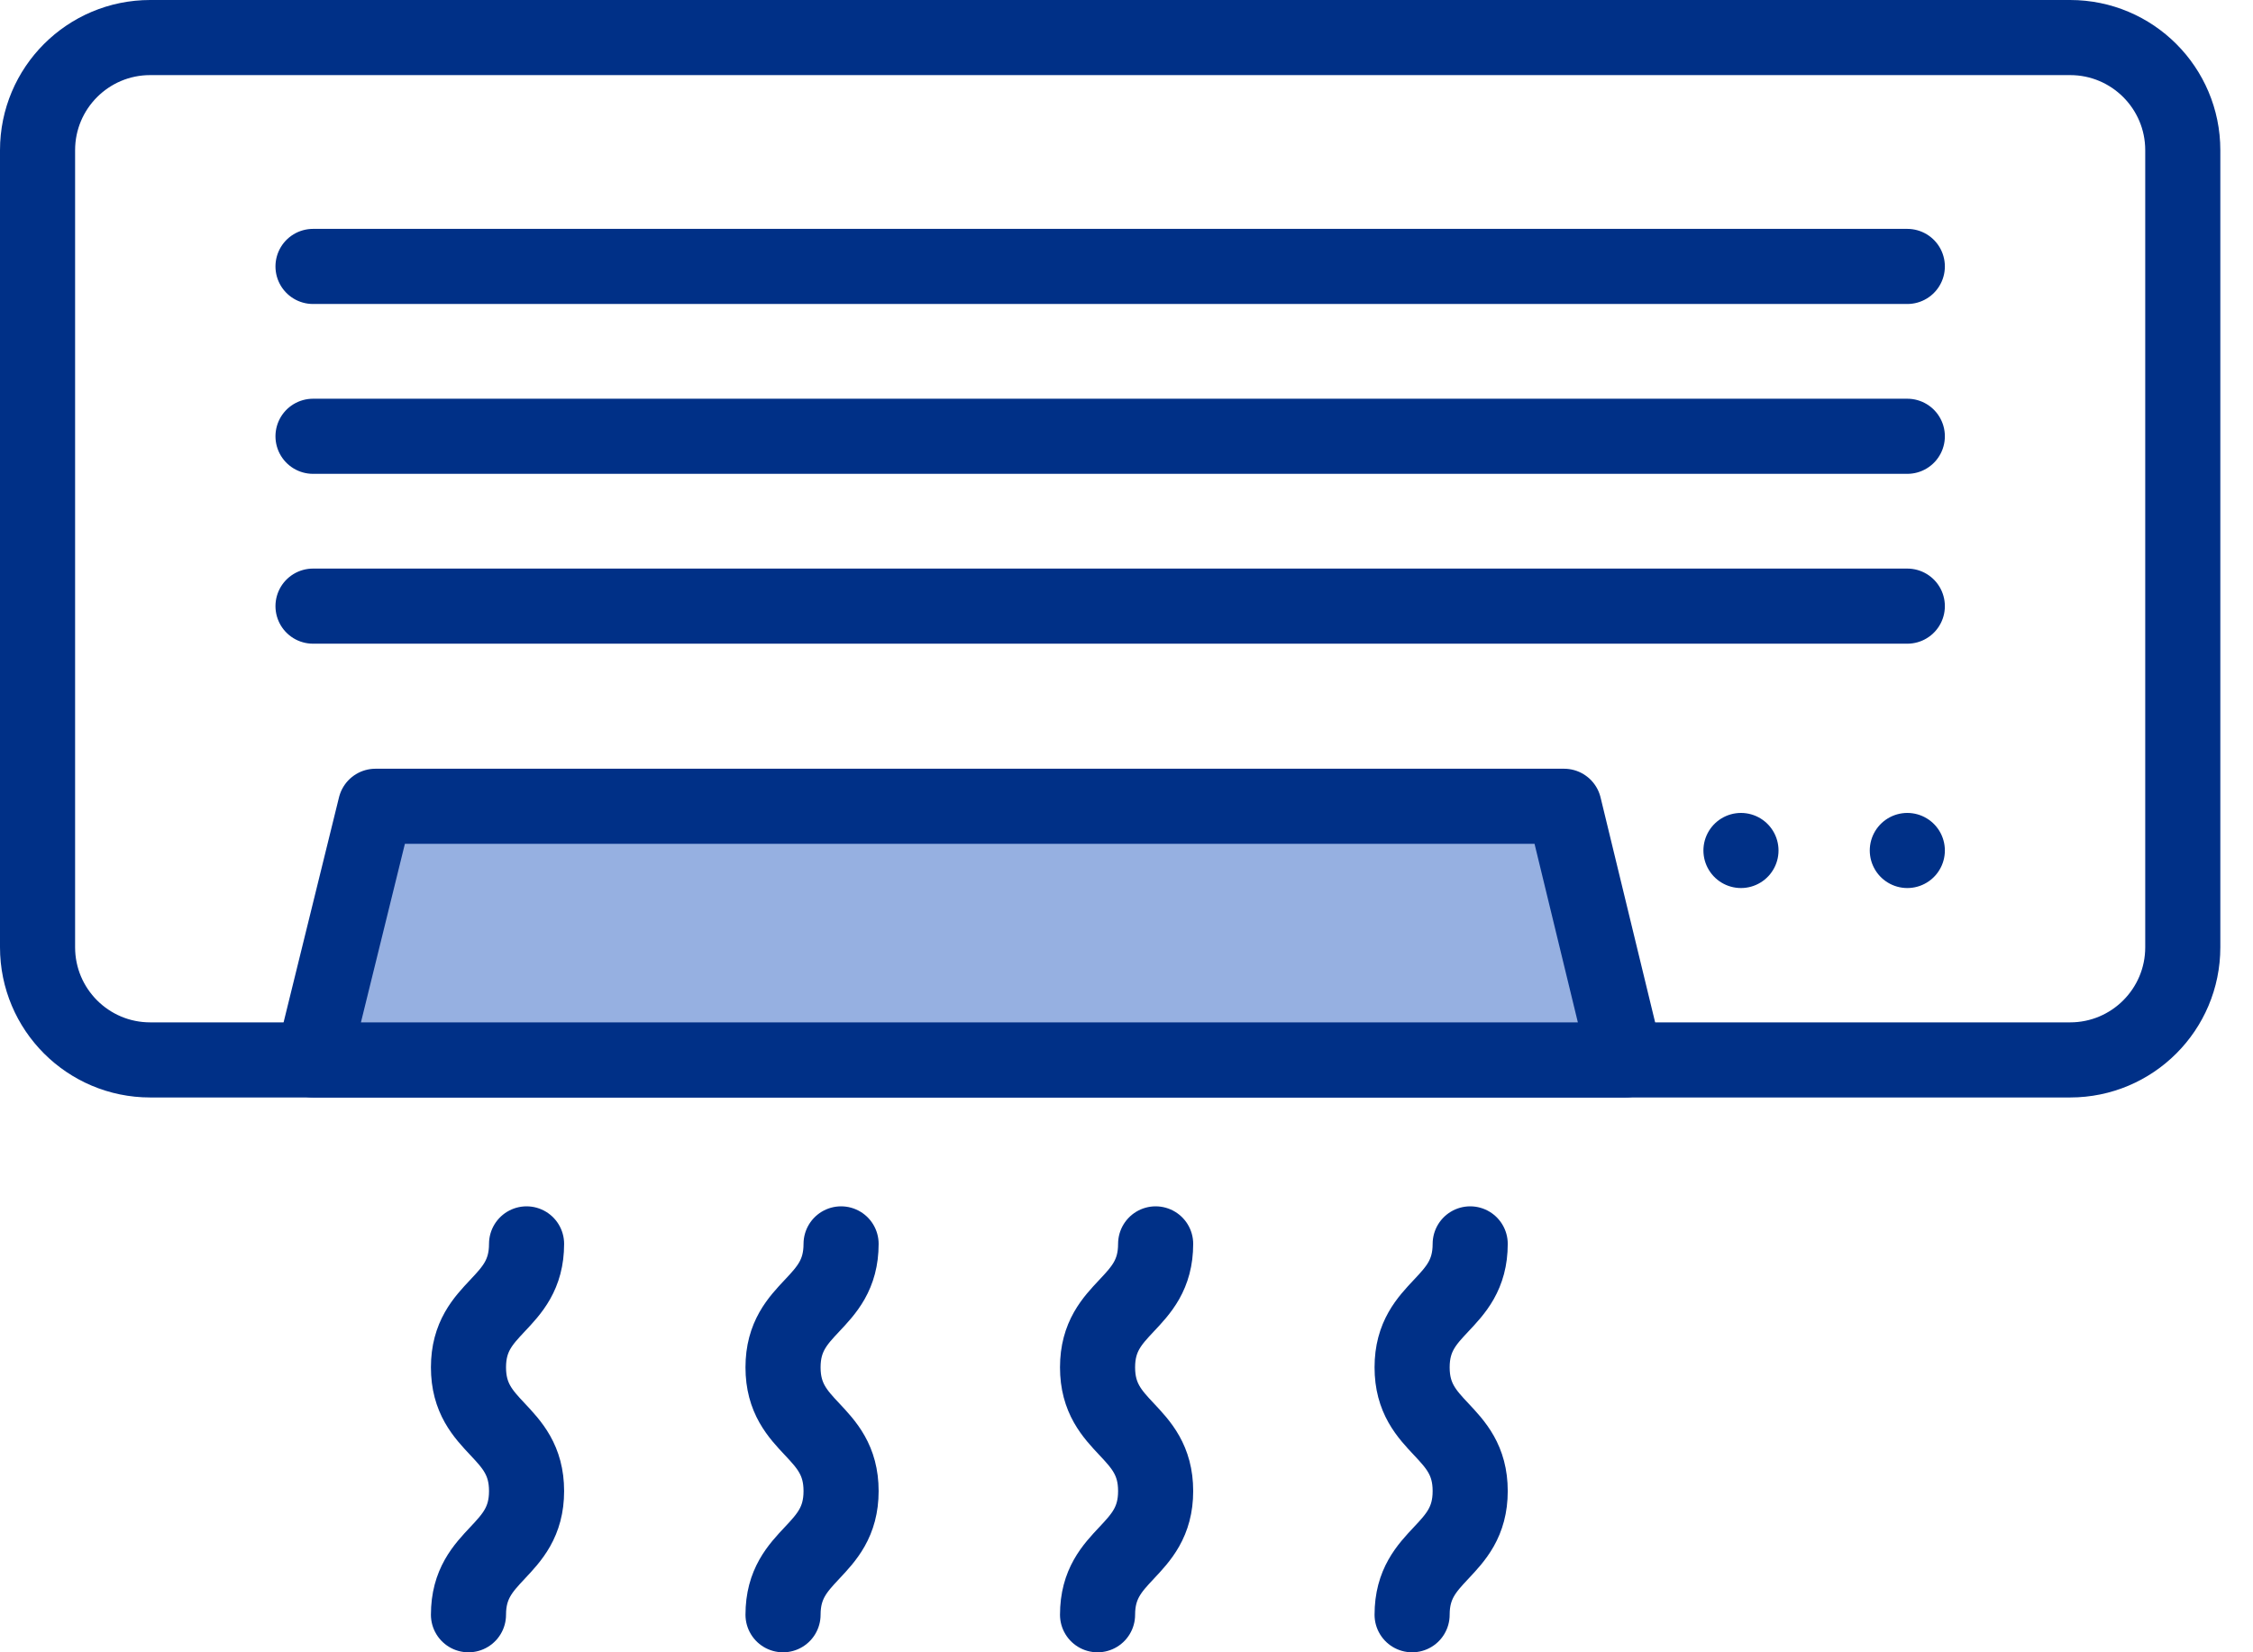
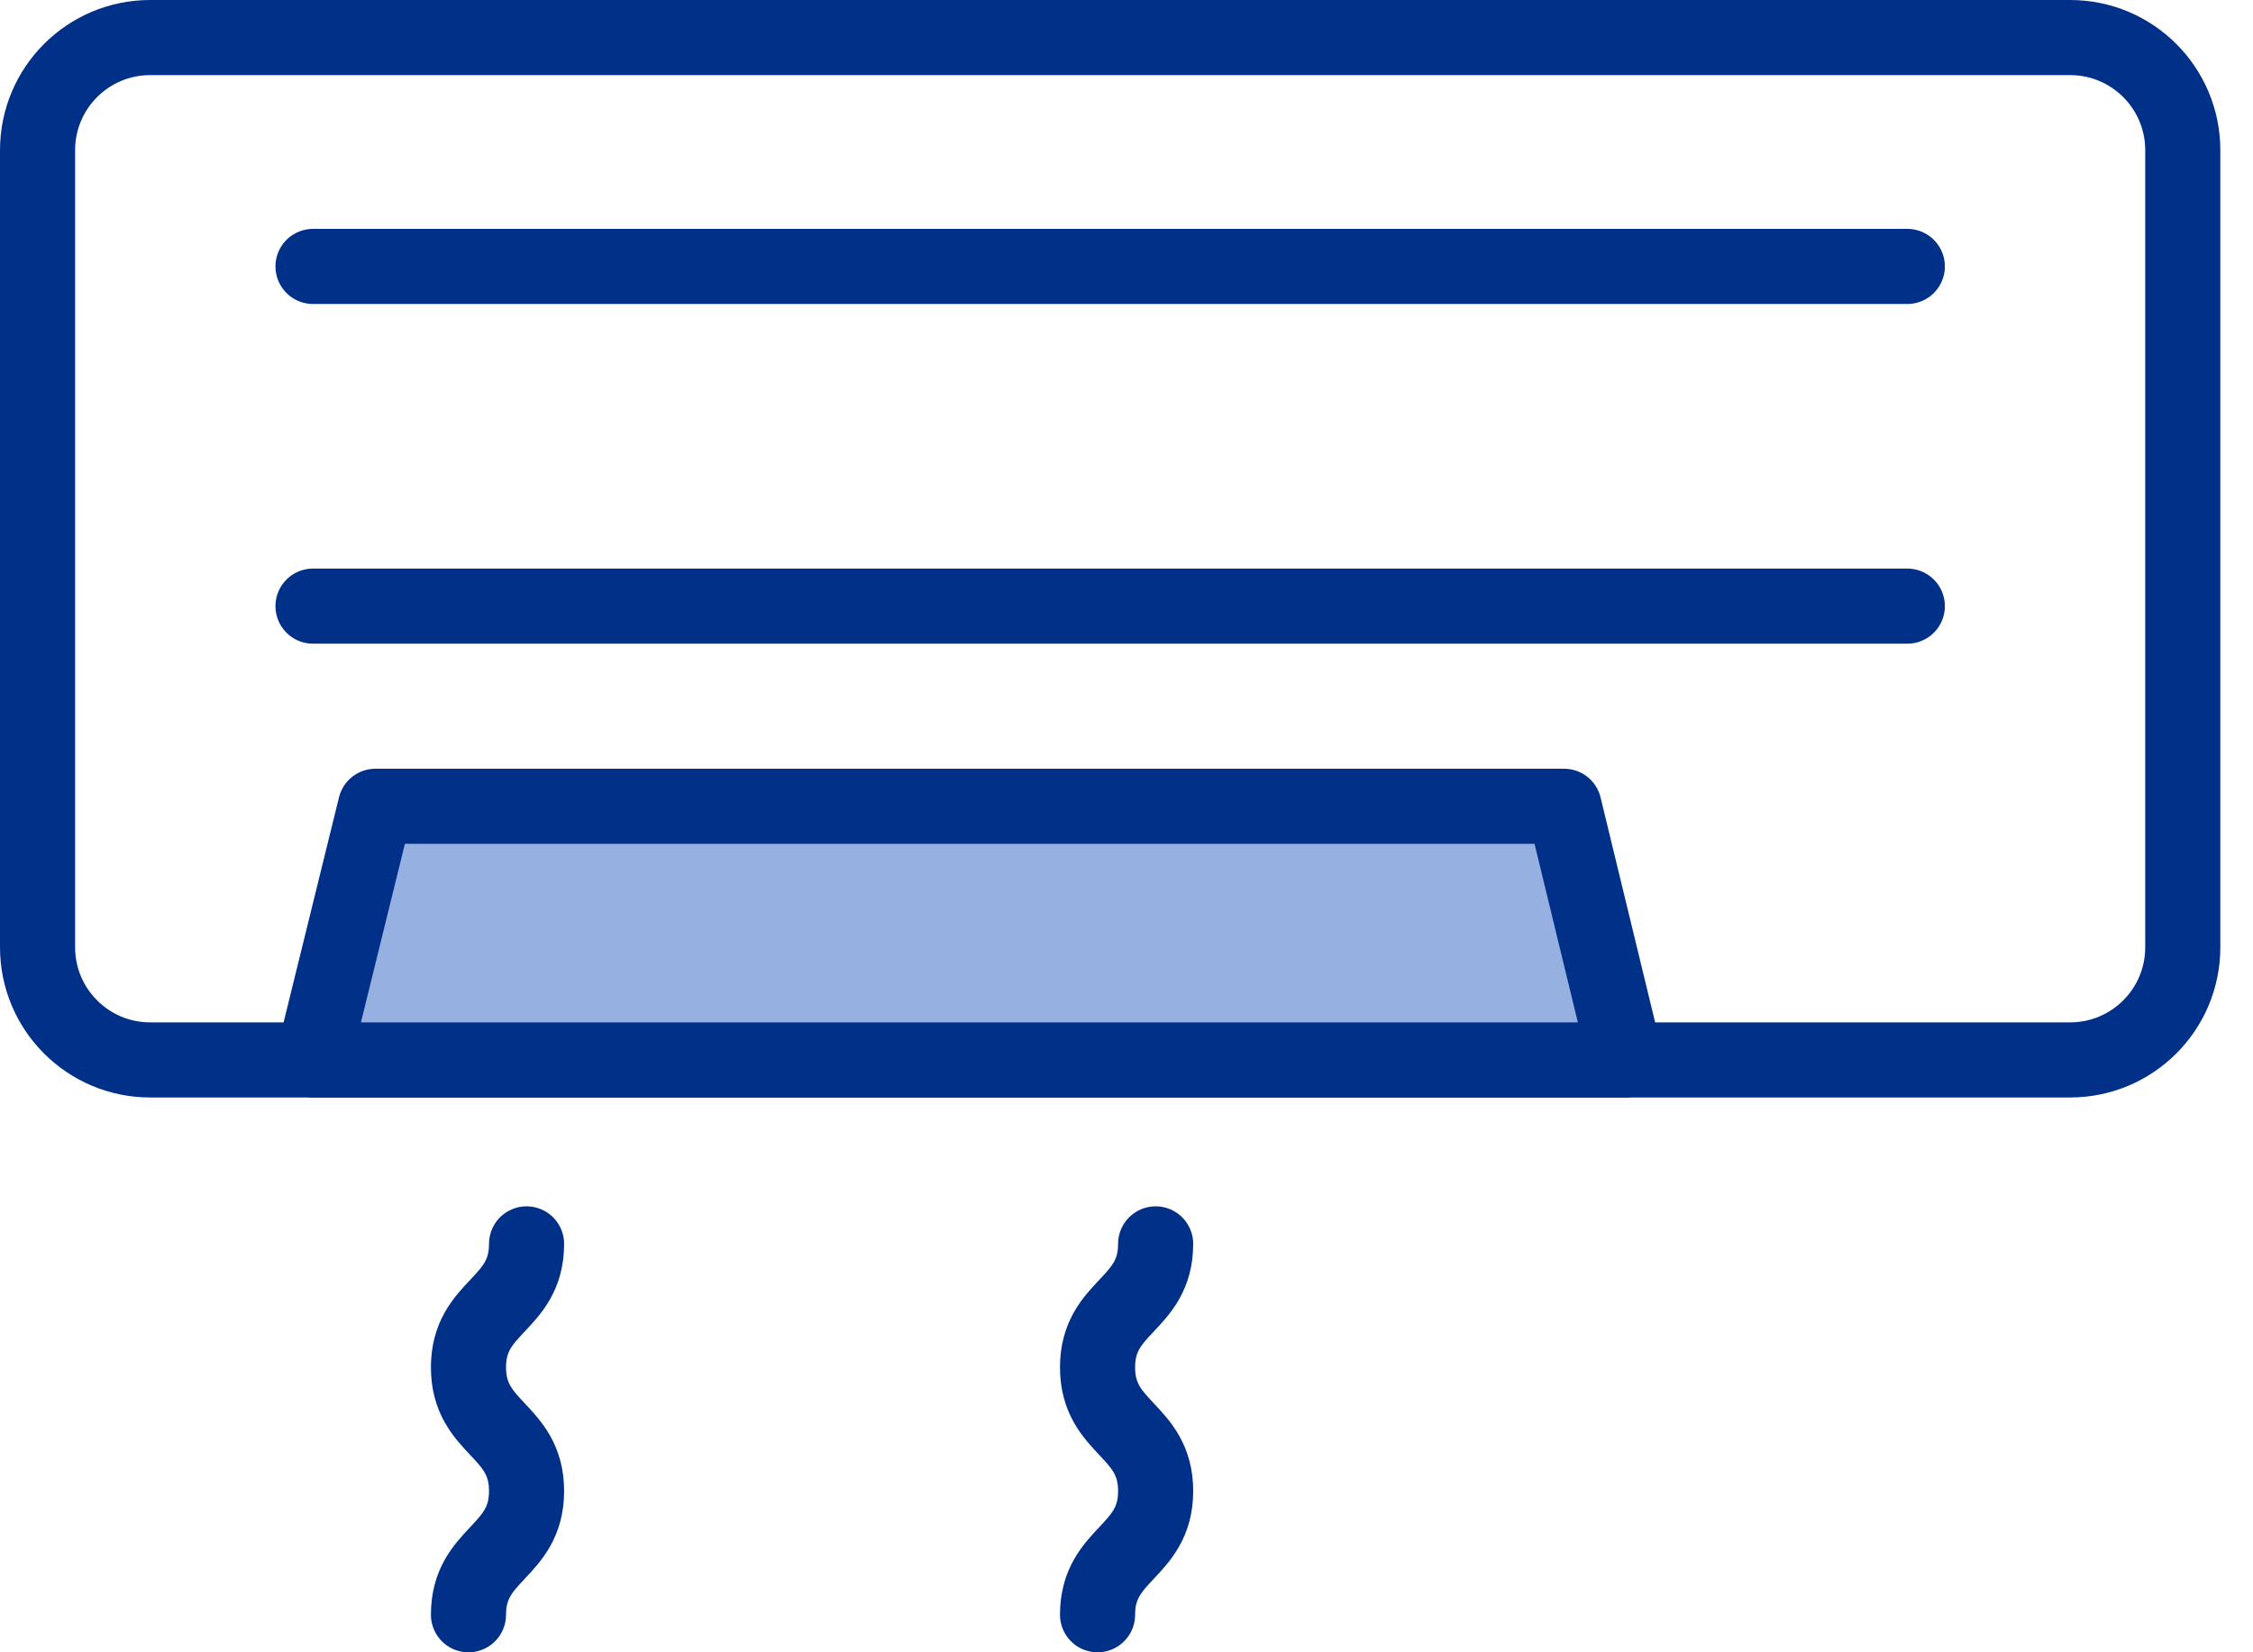
<svg xmlns="http://www.w3.org/2000/svg" width="60px" height="44px" viewBox="0 0 60 44" version="1.1">
  <title>noun-ac-1692802</title>
  <g id="SAVINGS" stroke="none" stroke-width="1" fill="none" fill-rule="evenodd" stroke-linecap="round" stroke-linejoin="round">
    <g id="00---Savings-Homepage" transform="translate(-179, -936)" stroke="#003087" stroke-width="2">
      <g id="Caroussel---desktop" transform="translate(0, 756)">
        <g id="Card" transform="translate(151, 120)">
          <g id="noun-ac-1692802" transform="translate(29, 61)">
            <g id="Group">
              <path d="M57.13,3 L57.13,24.225 C57.13,25.882 55.787,27.225 54.13,27.225 L3,27.225 C1.343,27.225 0,25.882 0,24.225 L0,3 C0,1.343 1.343,0 3,0 L54.13,0 C55.787,0 57.13,1.343 57.13,3 Z" id="Path" />
              <line x1="7.336" y1="6.095" x2="49.794" y2="6.095" id="Path" />
-               <line x1="7.336" y1="10.618" x2="49.794" y2="10.618" id="Path" />
              <line x1="7.336" y1="15.141" x2="49.794" y2="15.141" id="Path" />
-               <line x1="45.364" y1="21.648" x2="45.364" y2="21.648" id="Path" />
-               <line x1="49.794" y1="21.648" x2="49.794" y2="21.648" id="Path" />
              <polygon id="Path" fill="#96B0E1" points="8.999 20.471 7.336 27.225 42.292 27.225 40.653 20.471" />
            </g>
            <g id="Group" transform="translate(11.476, 32.124)">
-               <path d="M26.677,0 C26.677,1.644 25.13,1.644 25.13,3.288 C25.13,4.935 26.677,4.935 26.677,6.582 C26.677,8.229 25.13,8.229 25.13,9.876" id="Path" />
              <path d="M18.3,0 C18.3,1.644 16.753,1.644 16.753,3.288 C16.753,4.935 18.3,4.935 18.3,6.582 C18.3,8.229 16.753,8.229 16.753,9.876" id="Path" />
-               <path d="M9.923,0 C9.923,1.644 8.377,1.644 8.377,3.288 C8.377,4.935 9.923,4.935 9.923,6.582 C9.923,8.229 8.377,8.229 8.377,9.876" id="Path" />
              <path d="M1.547,0 C1.547,1.644 0,1.644 0,3.288 C0,4.935 1.547,4.935 1.547,6.582 C1.547,8.229 0,8.229 0,9.876" id="Path" />
            </g>
          </g>
        </g>
      </g>
    </g>
  </g>
</svg>